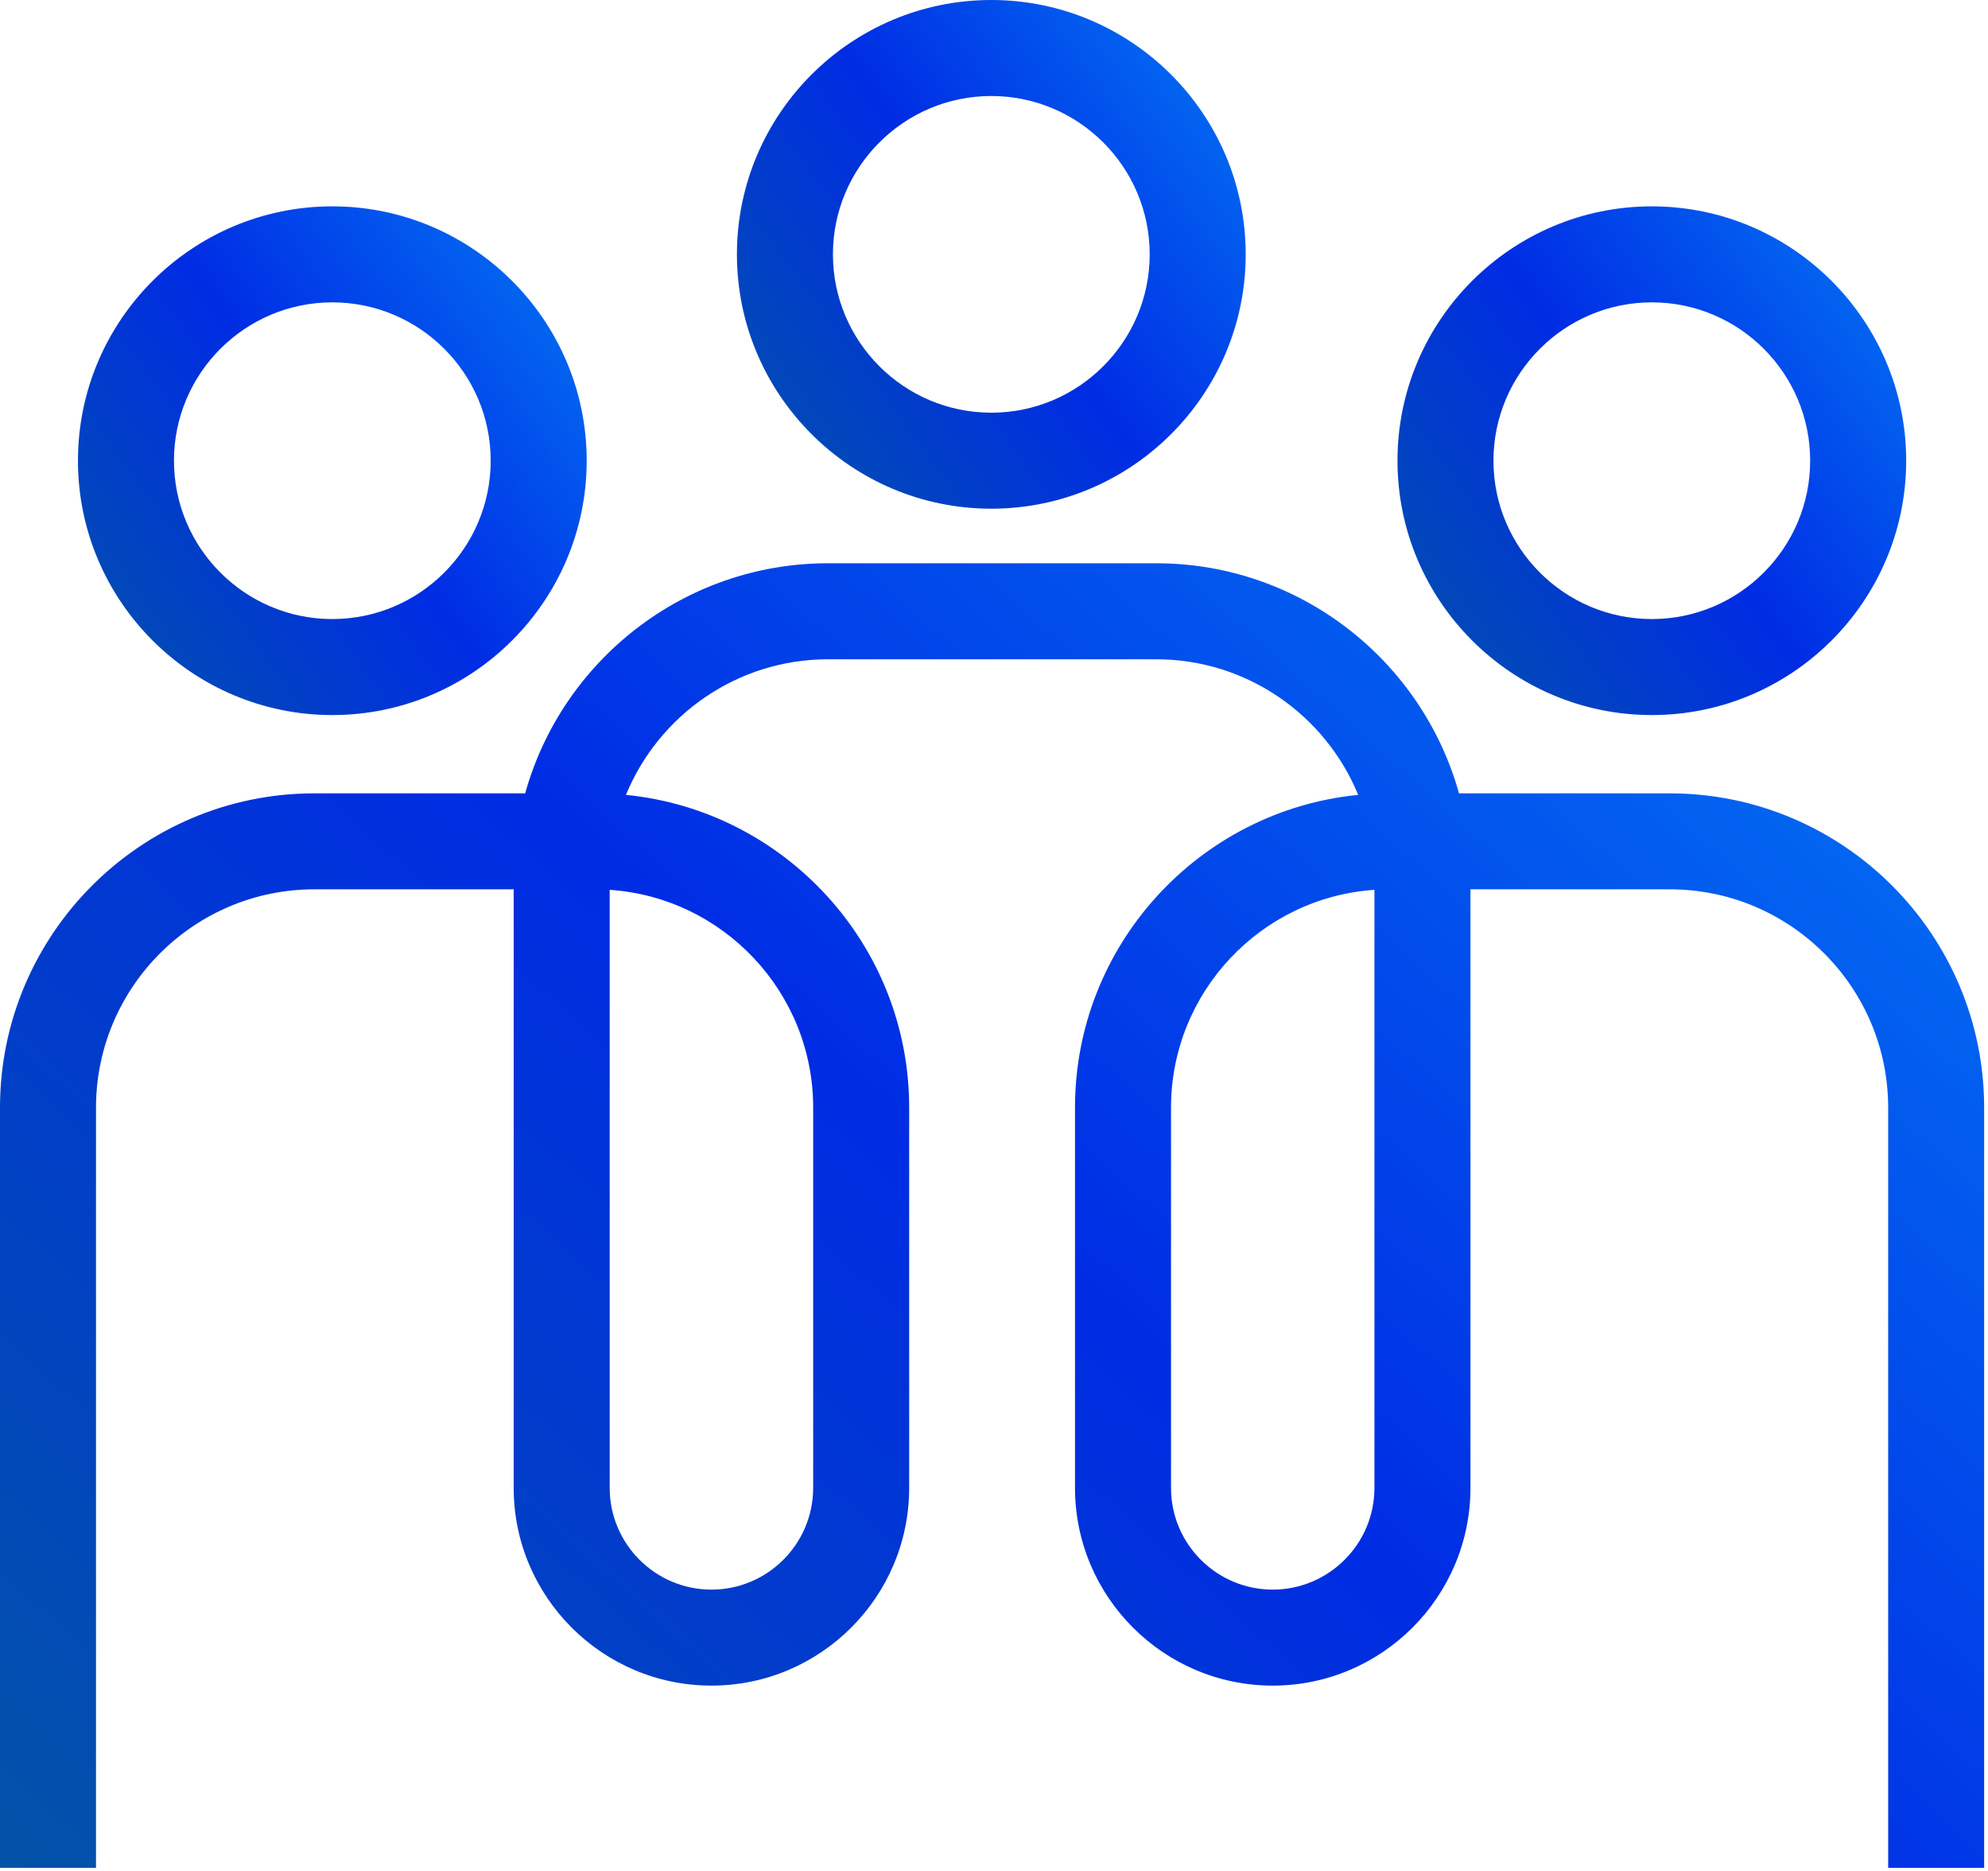
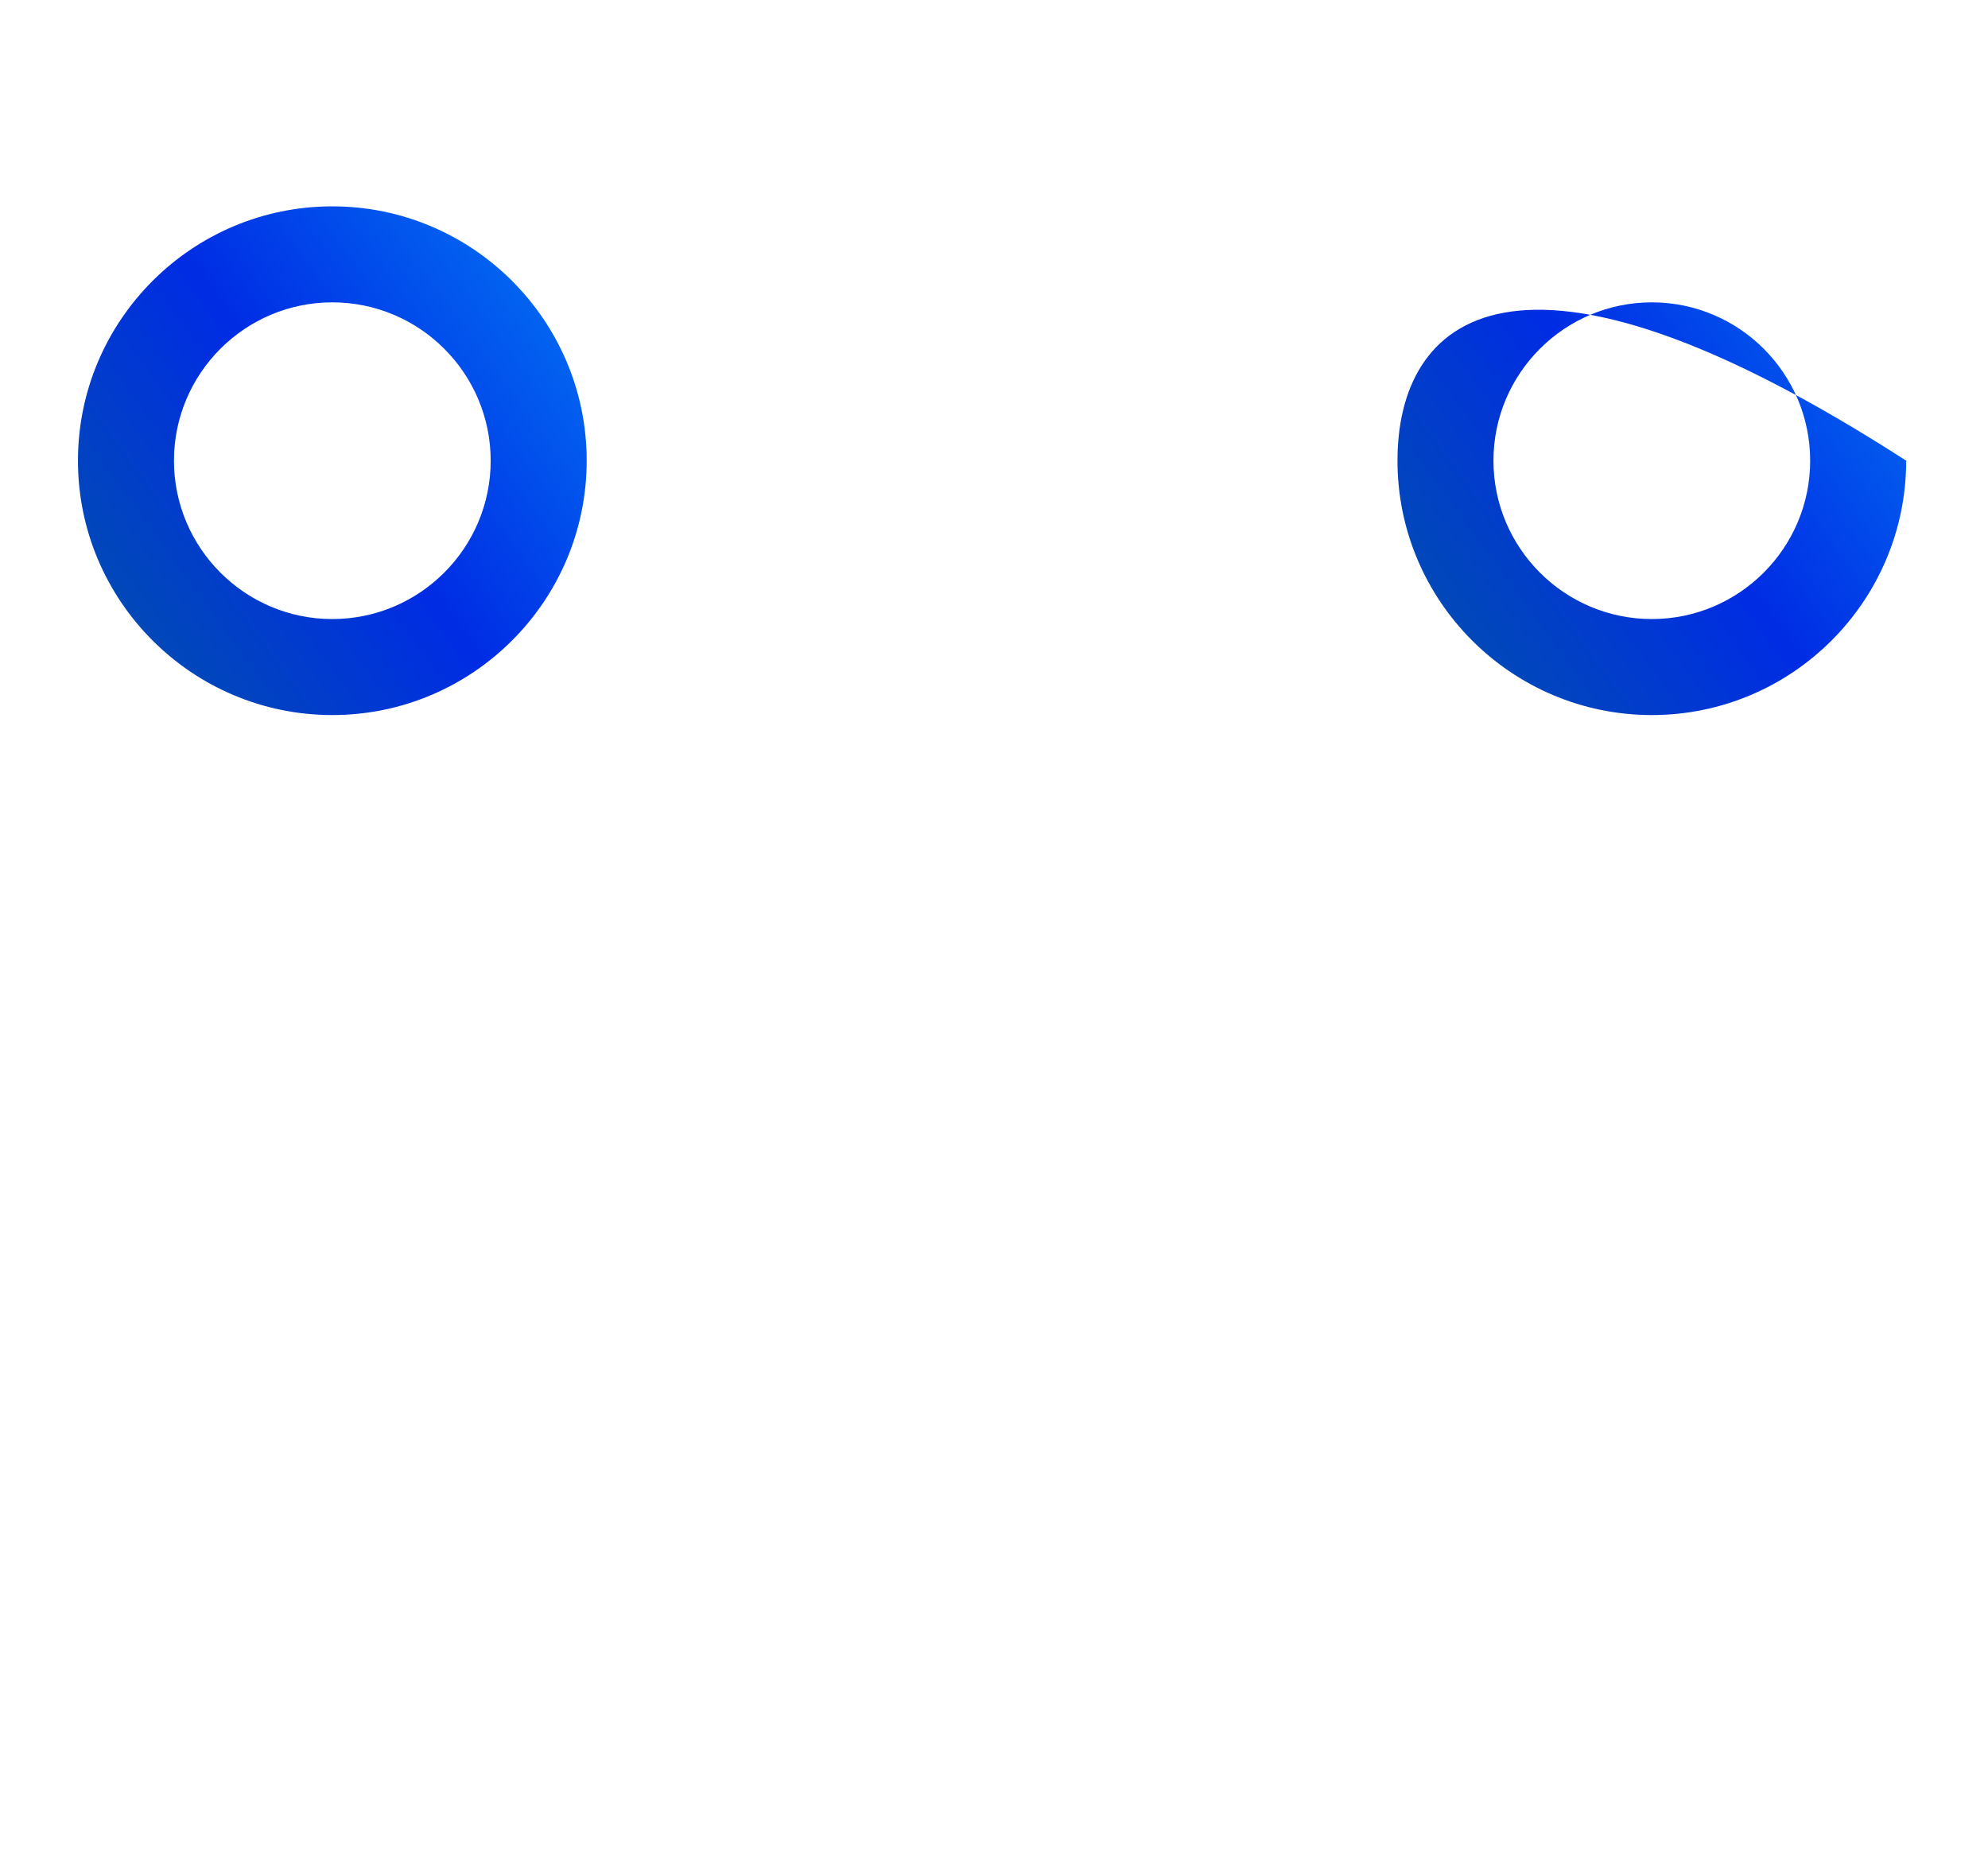
<svg xmlns="http://www.w3.org/2000/svg" width="51" height="48" viewBox="0 0 51 48" fill="none">
  <g id="Layer_1" clip-path="url(#clip0_491_7415)">
    <g id="Group 360">
-       <path id="Vector" d="M25.431 13.051C29.029 13.051 31.957 10.123 31.957 6.525C31.957 2.928 29.029 0 25.431 0C21.833 0 18.905 2.928 18.905 6.525C18.905 10.123 21.833 13.051 25.431 13.051ZM25.431 2.463C27.671 2.463 29.494 4.285 29.494 6.525C29.494 8.766 27.671 10.588 25.431 10.588C23.191 10.588 21.368 8.766 21.368 6.525C21.368 4.285 23.191 2.463 25.431 2.463Z" fill="url(#paint0_linear_491_7415)" />
      <path id="Vector_2" d="M8.525 18.345C12.123 18.345 15.051 15.417 15.051 11.819C15.051 8.222 12.124 5.294 8.525 5.294C4.927 5.294 2 8.222 2 11.819C2 15.417 4.927 18.345 8.525 18.345ZM8.525 7.757C10.766 7.757 12.588 9.579 12.588 11.819C12.588 14.059 10.766 15.882 8.525 15.882C6.285 15.882 4.463 14.059 4.463 11.819C4.463 9.579 6.285 7.757 8.525 7.757Z" fill="url(#paint1_linear_491_7415)" />
-       <path id="Vector_3" d="M42.838 20.354H37.429C36.482 16.953 33.357 14.451 29.66 14.451H21.242C17.544 14.451 14.419 16.953 13.473 20.354H8.063C3.617 20.354 0 23.971 0 28.417V47.92H2.463V28.417C2.463 25.329 4.975 22.816 8.063 22.816H13.178V38.172C13.178 40.969 15.454 43.245 18.251 43.245C21.048 43.245 23.324 40.969 23.324 38.172V28.417C23.324 24.24 20.131 20.795 16.058 20.393C16.896 18.354 18.904 16.914 21.242 16.914H29.66C31.998 16.914 34.005 18.354 34.843 20.393C30.77 20.795 27.578 24.24 27.578 28.417V38.172C27.578 40.969 29.854 43.245 32.651 43.245C35.447 43.245 37.723 40.969 37.723 38.172V22.816H42.838C45.926 22.816 48.439 25.329 48.439 28.417V47.92H50.901V28.417C50.901 23.971 47.284 20.354 42.838 20.354ZM20.861 28.417V38.172C20.861 39.611 19.69 40.782 18.251 40.782C16.811 40.782 15.641 39.611 15.641 38.172V22.829C18.553 23.025 20.861 25.457 20.861 28.417ZM35.26 38.172C35.26 39.611 34.089 40.782 32.65 40.782C31.211 40.782 30.041 39.611 30.041 38.172V28.417C30.041 25.457 32.349 23.025 35.26 22.829L35.26 38.172Z" fill="url(#paint2_linear_491_7415)" />
-       <path id="Vector_4" d="M42.376 18.345C45.974 18.345 48.901 15.417 48.901 11.819C48.901 8.222 45.974 5.294 42.376 5.294C38.778 5.294 35.851 8.222 35.851 11.819C35.851 15.417 38.778 18.345 42.376 18.345ZM42.376 7.757C44.616 7.757 46.438 9.579 46.438 11.819C46.438 14.059 44.616 15.882 42.376 15.882C40.136 15.882 38.313 14.059 38.313 11.819C38.313 9.579 40.136 7.757 42.376 7.757Z" fill="url(#paint3_linear_491_7415)" />
+       <path id="Vector_4" d="M42.376 18.345C45.974 18.345 48.901 15.417 48.901 11.819C38.778 5.294 35.851 8.222 35.851 11.819C35.851 15.417 38.778 18.345 42.376 18.345ZM42.376 7.757C44.616 7.757 46.438 9.579 46.438 11.819C46.438 14.059 44.616 15.882 42.376 15.882C40.136 15.882 38.313 14.059 38.313 11.819C38.313 9.579 40.136 7.757 42.376 7.757Z" fill="url(#paint3_linear_491_7415)" />
    </g>
  </g>
  <defs>
    <linearGradient id="paint0_linear_491_7415" x1="31.078" y1="-1.202" x2="16.354" y2="9.559" gradientUnits="userSpaceOnUse">
      <stop stop-color="#0379F5" />
      <stop offset="0.5" stop-color="#002CE4" />
      <stop offset="1" stop-color="#0253A8" />
    </linearGradient>
    <linearGradient id="paint1_linear_491_7415" x1="14.172" y1="4.092" x2="-0.552" y2="14.852" gradientUnits="userSpaceOnUse">
      <stop stop-color="#0379F5" />
      <stop offset="0.5" stop-color="#002CE4" />
      <stop offset="1" stop-color="#0253A8" />
    </linearGradient>
    <linearGradient id="paint2_linear_491_7415" x1="47.476" y1="11.369" x2="8.062" y2="55.174" gradientUnits="userSpaceOnUse">
      <stop stop-color="#0379F5" />
      <stop offset="0.5" stop-color="#002CE4" />
      <stop offset="1" stop-color="#0253A8" />
    </linearGradient>
    <linearGradient id="paint3_linear_491_7415" x1="48.023" y1="4.092" x2="33.298" y2="14.852" gradientUnits="userSpaceOnUse">
      <stop stop-color="#0379F5" />
      <stop offset="0.5" stop-color="#002CE4" />
      <stop offset="1" stop-color="#0253A8" />
    </linearGradient>
    <clipPath id="clip0_491_7415">
      <rect width="50.901" height="47.92" fill="white" />
    </clipPath>
  </defs>
</svg>